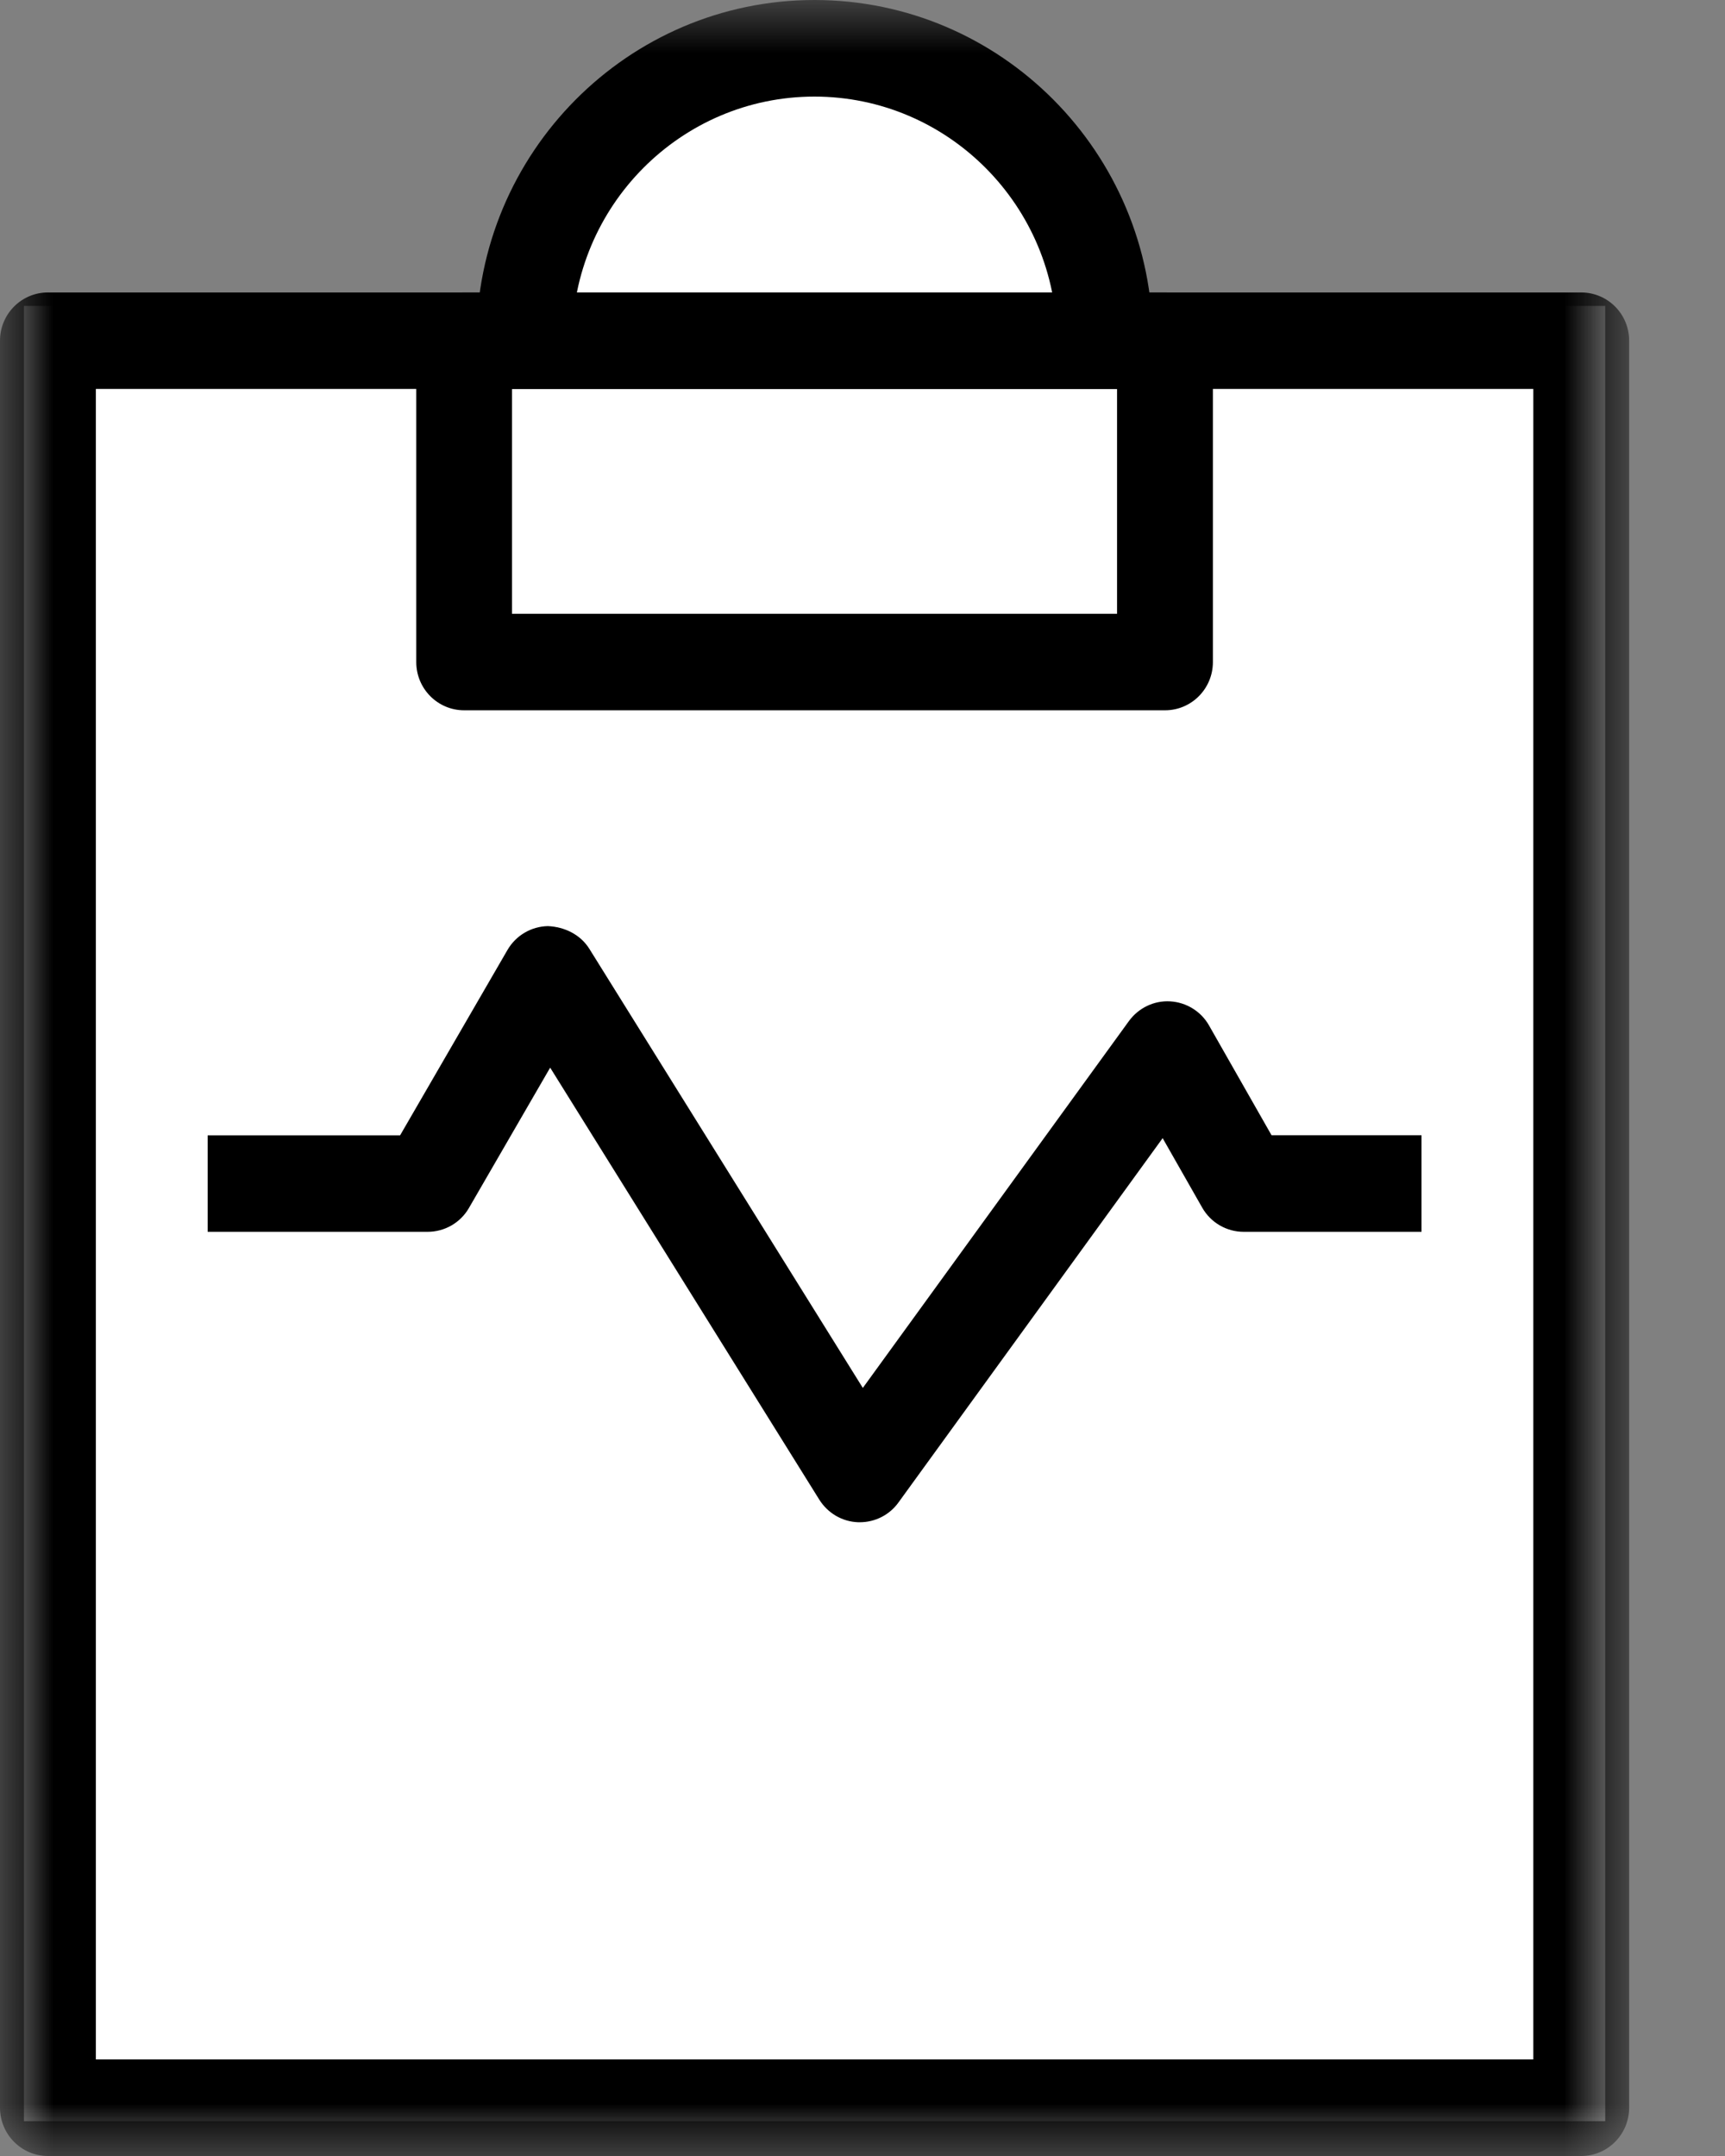
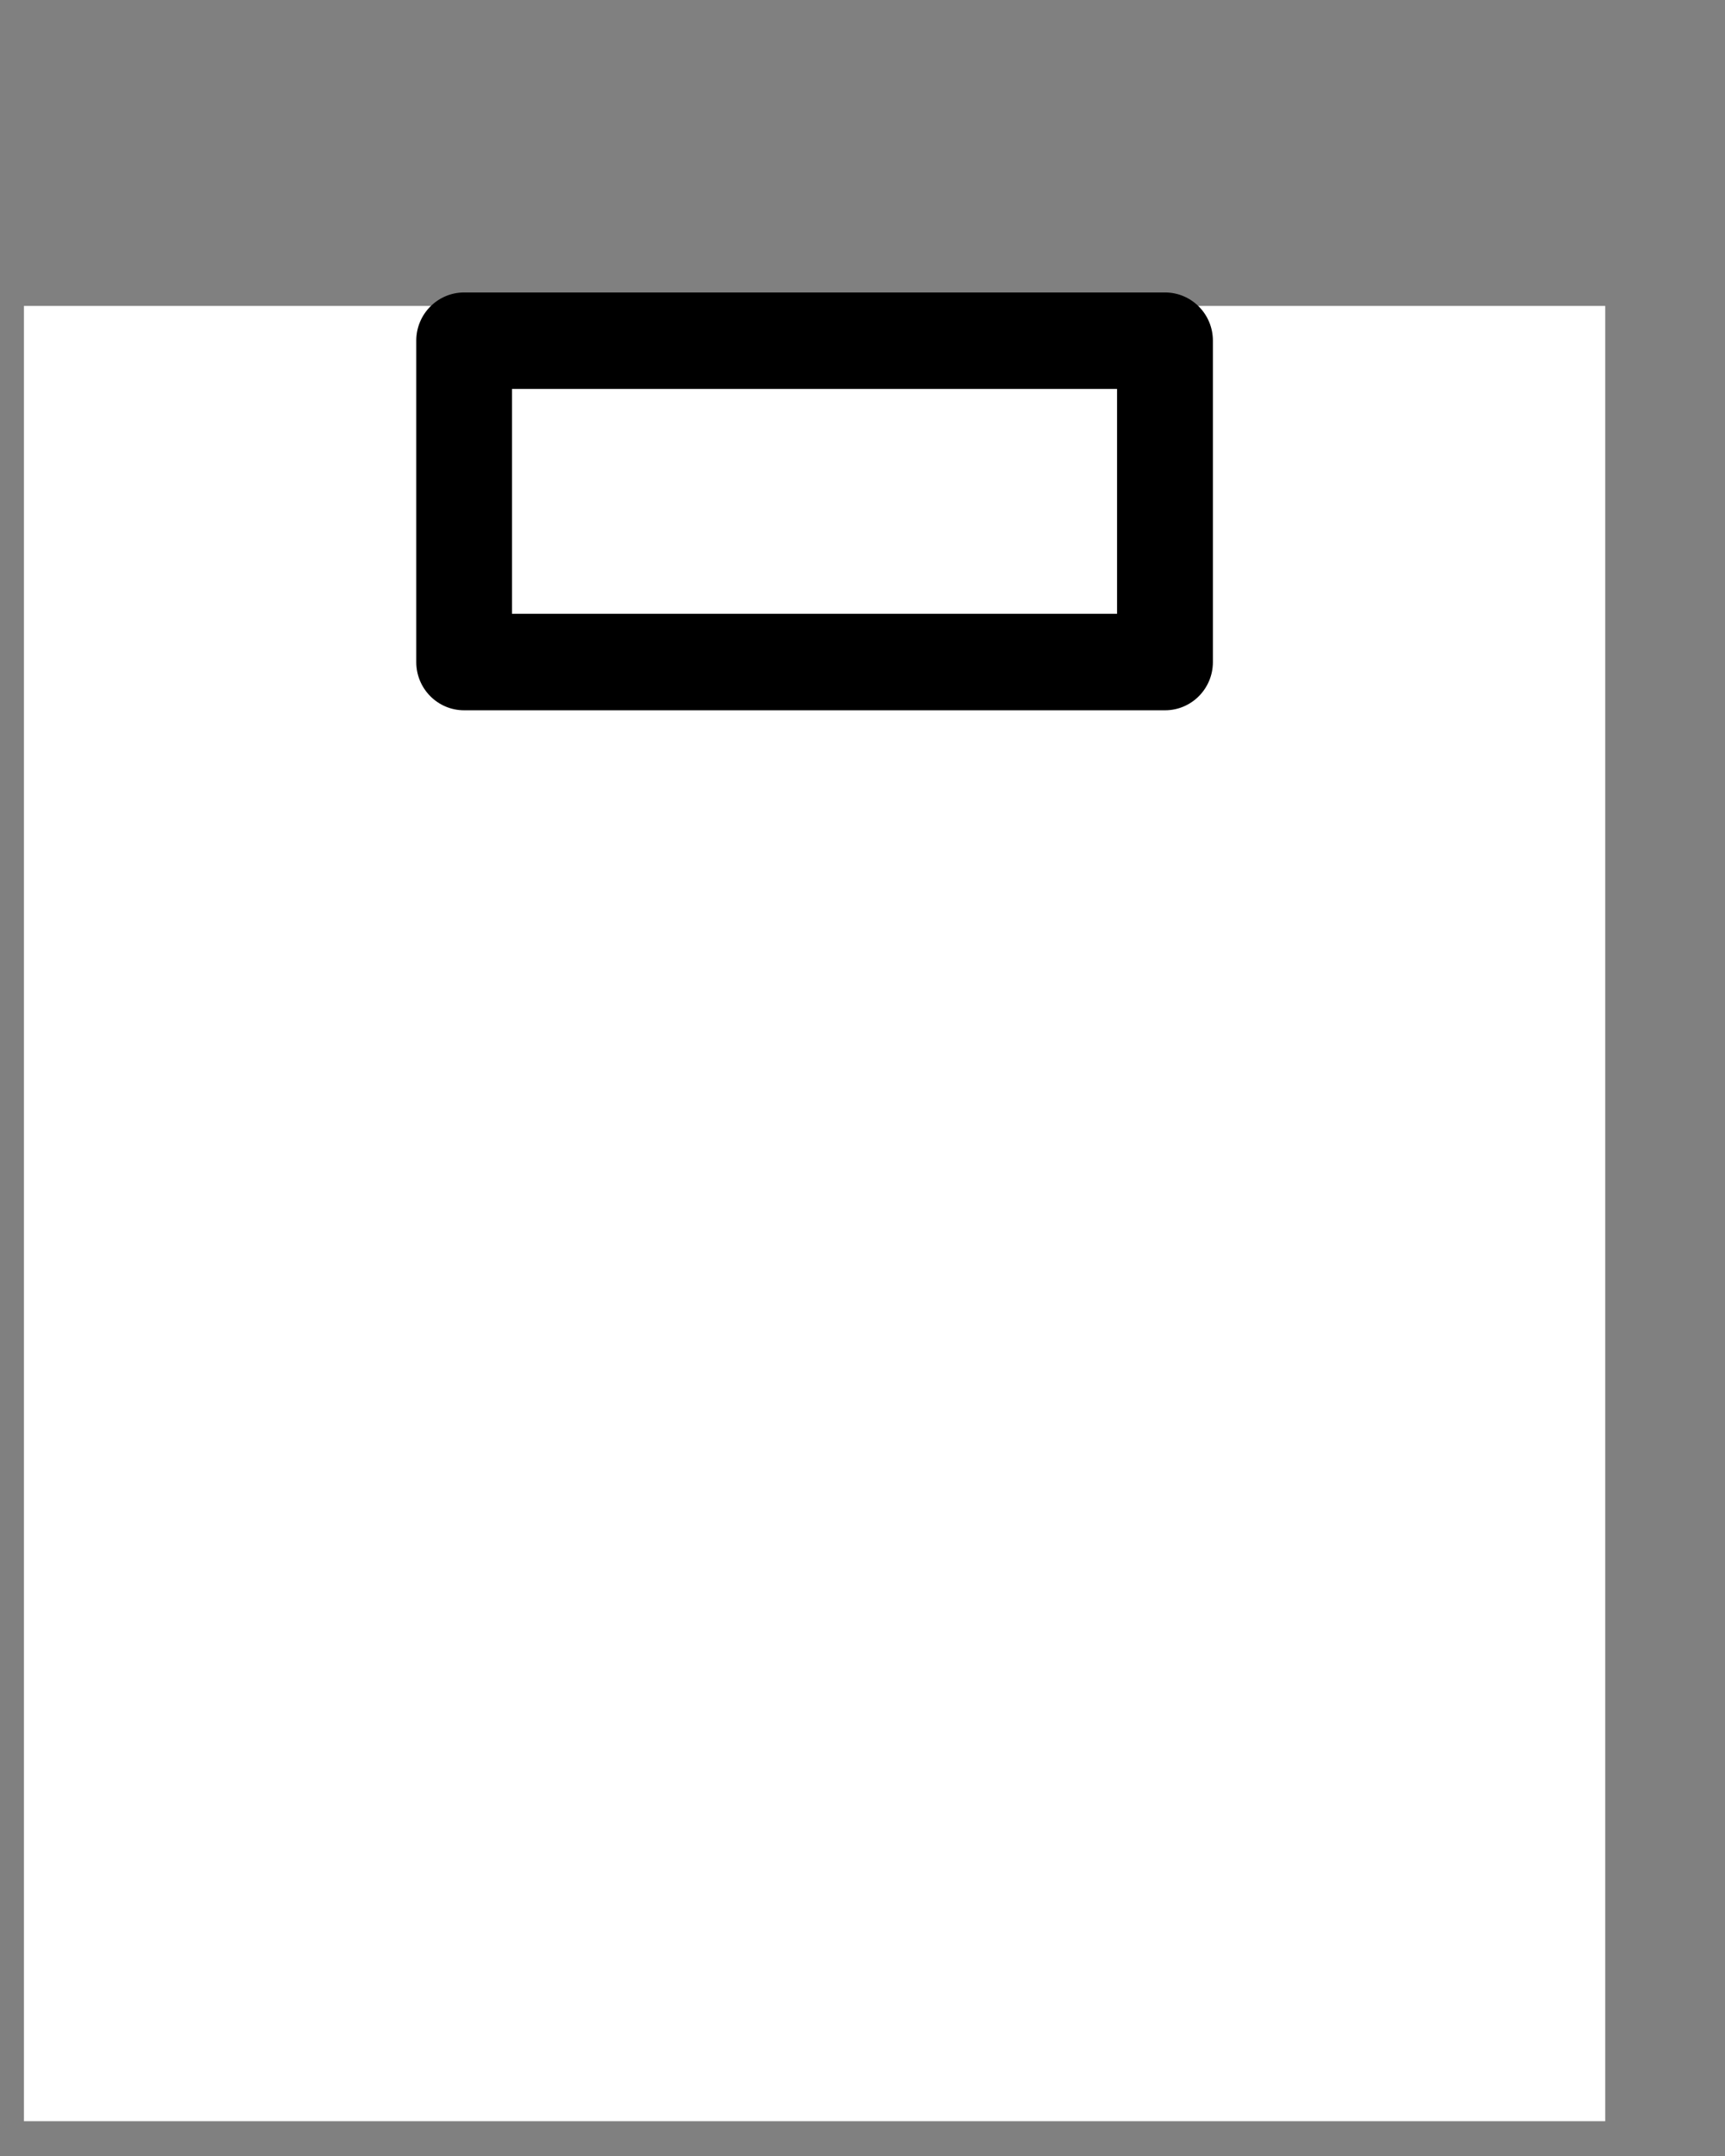
<svg xmlns="http://www.w3.org/2000/svg" xmlns:xlink="http://www.w3.org/1999/xlink" width="16px" height="20px" viewBox="0 0 16 20" version="1.1">
  <rect x="0" y="0" width="16" height="20" fill="#808080" stroke="none" />
  <title>Page 1</title>
  <desc>Created with Sketch.</desc>
  <defs>
    <polygon id="path-1" points="0 0 15.111 0 15.111 20 0 20" />
  </defs>
  <g id="Mobile" stroke="none" stroke-width="1" fill="none" fill-rule="evenodd">
    <g id="Forside---lille-top---erhverv" transform="translate(-12, -802)">
      <g id="Genveje" transform="translate(0, 386)">
        <g id="Group-9" transform="translate(0, 408)">
          <g id="Page-1" transform="translate(12, 8)">
-             <polygon id="Fill-1" fill="#FFFFFF" points="4.863 3.159 10.18 3.076 9.514 1.41 8.152 0.604 6.819 0.632 5.736 1.215" />
            <polygon id="Fill-2" fill="#FFFFFF" points="0.222 19.677 14.889 19.677 14.889 2.838 0.222 2.838" />
            <g id="Group-8">
              <mask id="mask-2" fill="white">
                <use xlink:href="#path-1" />
              </mask>
              <g id="Clip-4" />
-               <path d="M0.889,19.104 L14.222,19.104 L14.222,3.608 L0.889,3.608 L0.889,19.104 Z M14.666,20 L0.444,20 C0.199,20 0,19.799 0,19.552 L0,3.16 C0,2.913 0.199,2.713 0.444,2.713 L14.666,2.713 C14.912,2.713 15.111,2.913 15.111,3.16 L15.111,19.552 C15.111,19.799 14.912,20 14.666,20 Z" id="Fill-3" fill="#000000" mask="url(#mask-2)" />
              <path d="M4.749,5.694 L10.361,5.694 L10.361,3.608 L4.749,3.608 L4.749,5.694 Z M10.806,6.589 L4.305,6.589 C4.06,6.589 3.861,6.389 3.861,6.142 L3.861,3.16 C3.861,2.913 4.06,2.713 4.305,2.713 L10.806,2.713 C11.051,2.713 11.25,2.913 11.25,3.16 L11.25,6.142 C11.25,6.389 11.051,6.589 10.806,6.589 Z" id="Fill-5" fill="#000000" mask="url(#mask-2)" />
-               <path d="M10.692,3.159 L9.803,3.159 C9.803,1.911 8.794,0.896 7.554,0.896 C6.315,0.896 5.307,1.911 5.307,3.159 L4.419,3.159 C4.418,1.417 5.825,-2.22222222e-05 7.554,-2.22222222e-05 C9.285,-2.22222222e-05 10.692,1.417 10.692,3.159" id="Fill-6" fill="#000000" mask="url(#mask-2)" />
-               <path d="M7.975,14.121 L7.96,14.121 C7.812,14.116 7.678,14.037 7.599,13.911 L5.103,9.904 L4.35,11.205 C4.271,11.343 4.124,11.427 3.966,11.427 L1.926,11.427 L1.926,10.532 L3.711,10.532 L4.706,8.814 C4.784,8.678 4.927,8.594 5.082,8.591 C5.237,8.598 5.383,8.669 5.466,8.801 L8.003,12.875 L10.471,9.472 C10.56,9.35 10.704,9.28 10.854,9.289 C11.004,9.298 11.141,9.382 11.215,9.514 L11.794,10.531 L13.185,10.531 L13.185,11.427 L11.536,11.427 C11.376,11.427 11.229,11.341 11.15,11.201 L10.784,10.558 L8.334,13.937 C8.251,14.053 8.117,14.121 7.975,14.121" id="Fill-7" fill="#000000" mask="url(#mask-2)" />
            </g>
          </g>
        </g>
      </g>
    </g>
  </g>
</svg>